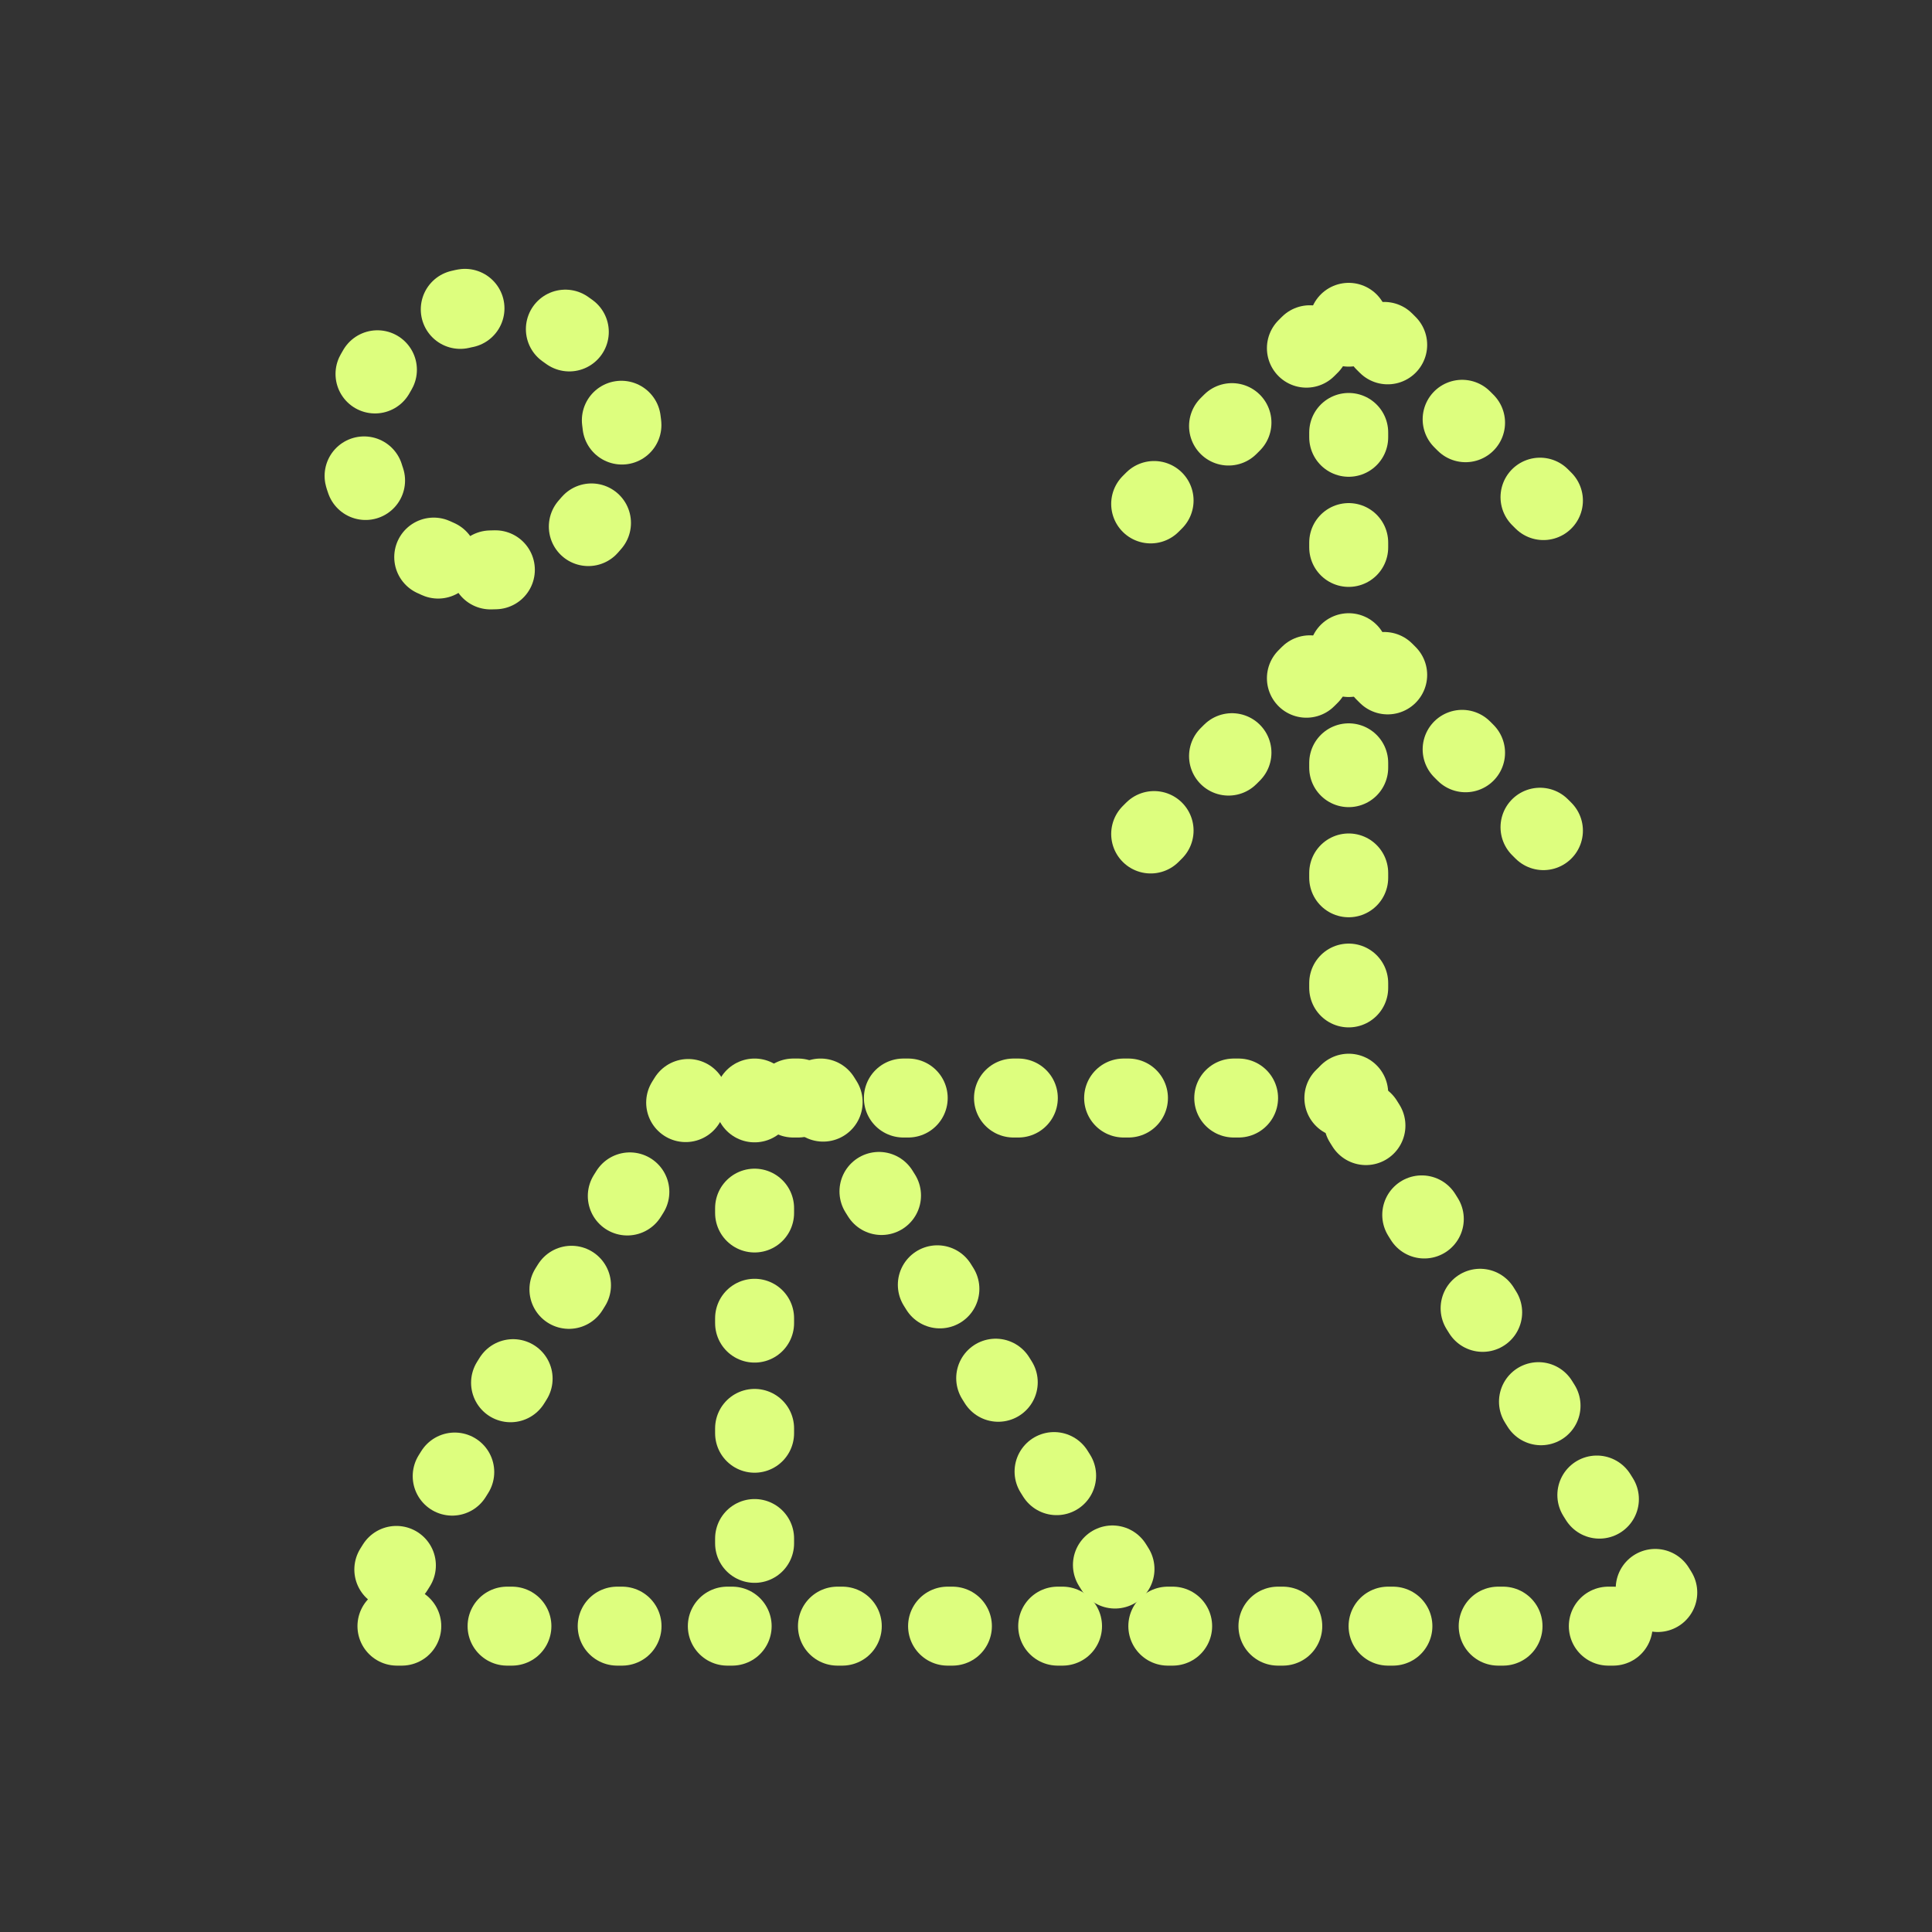
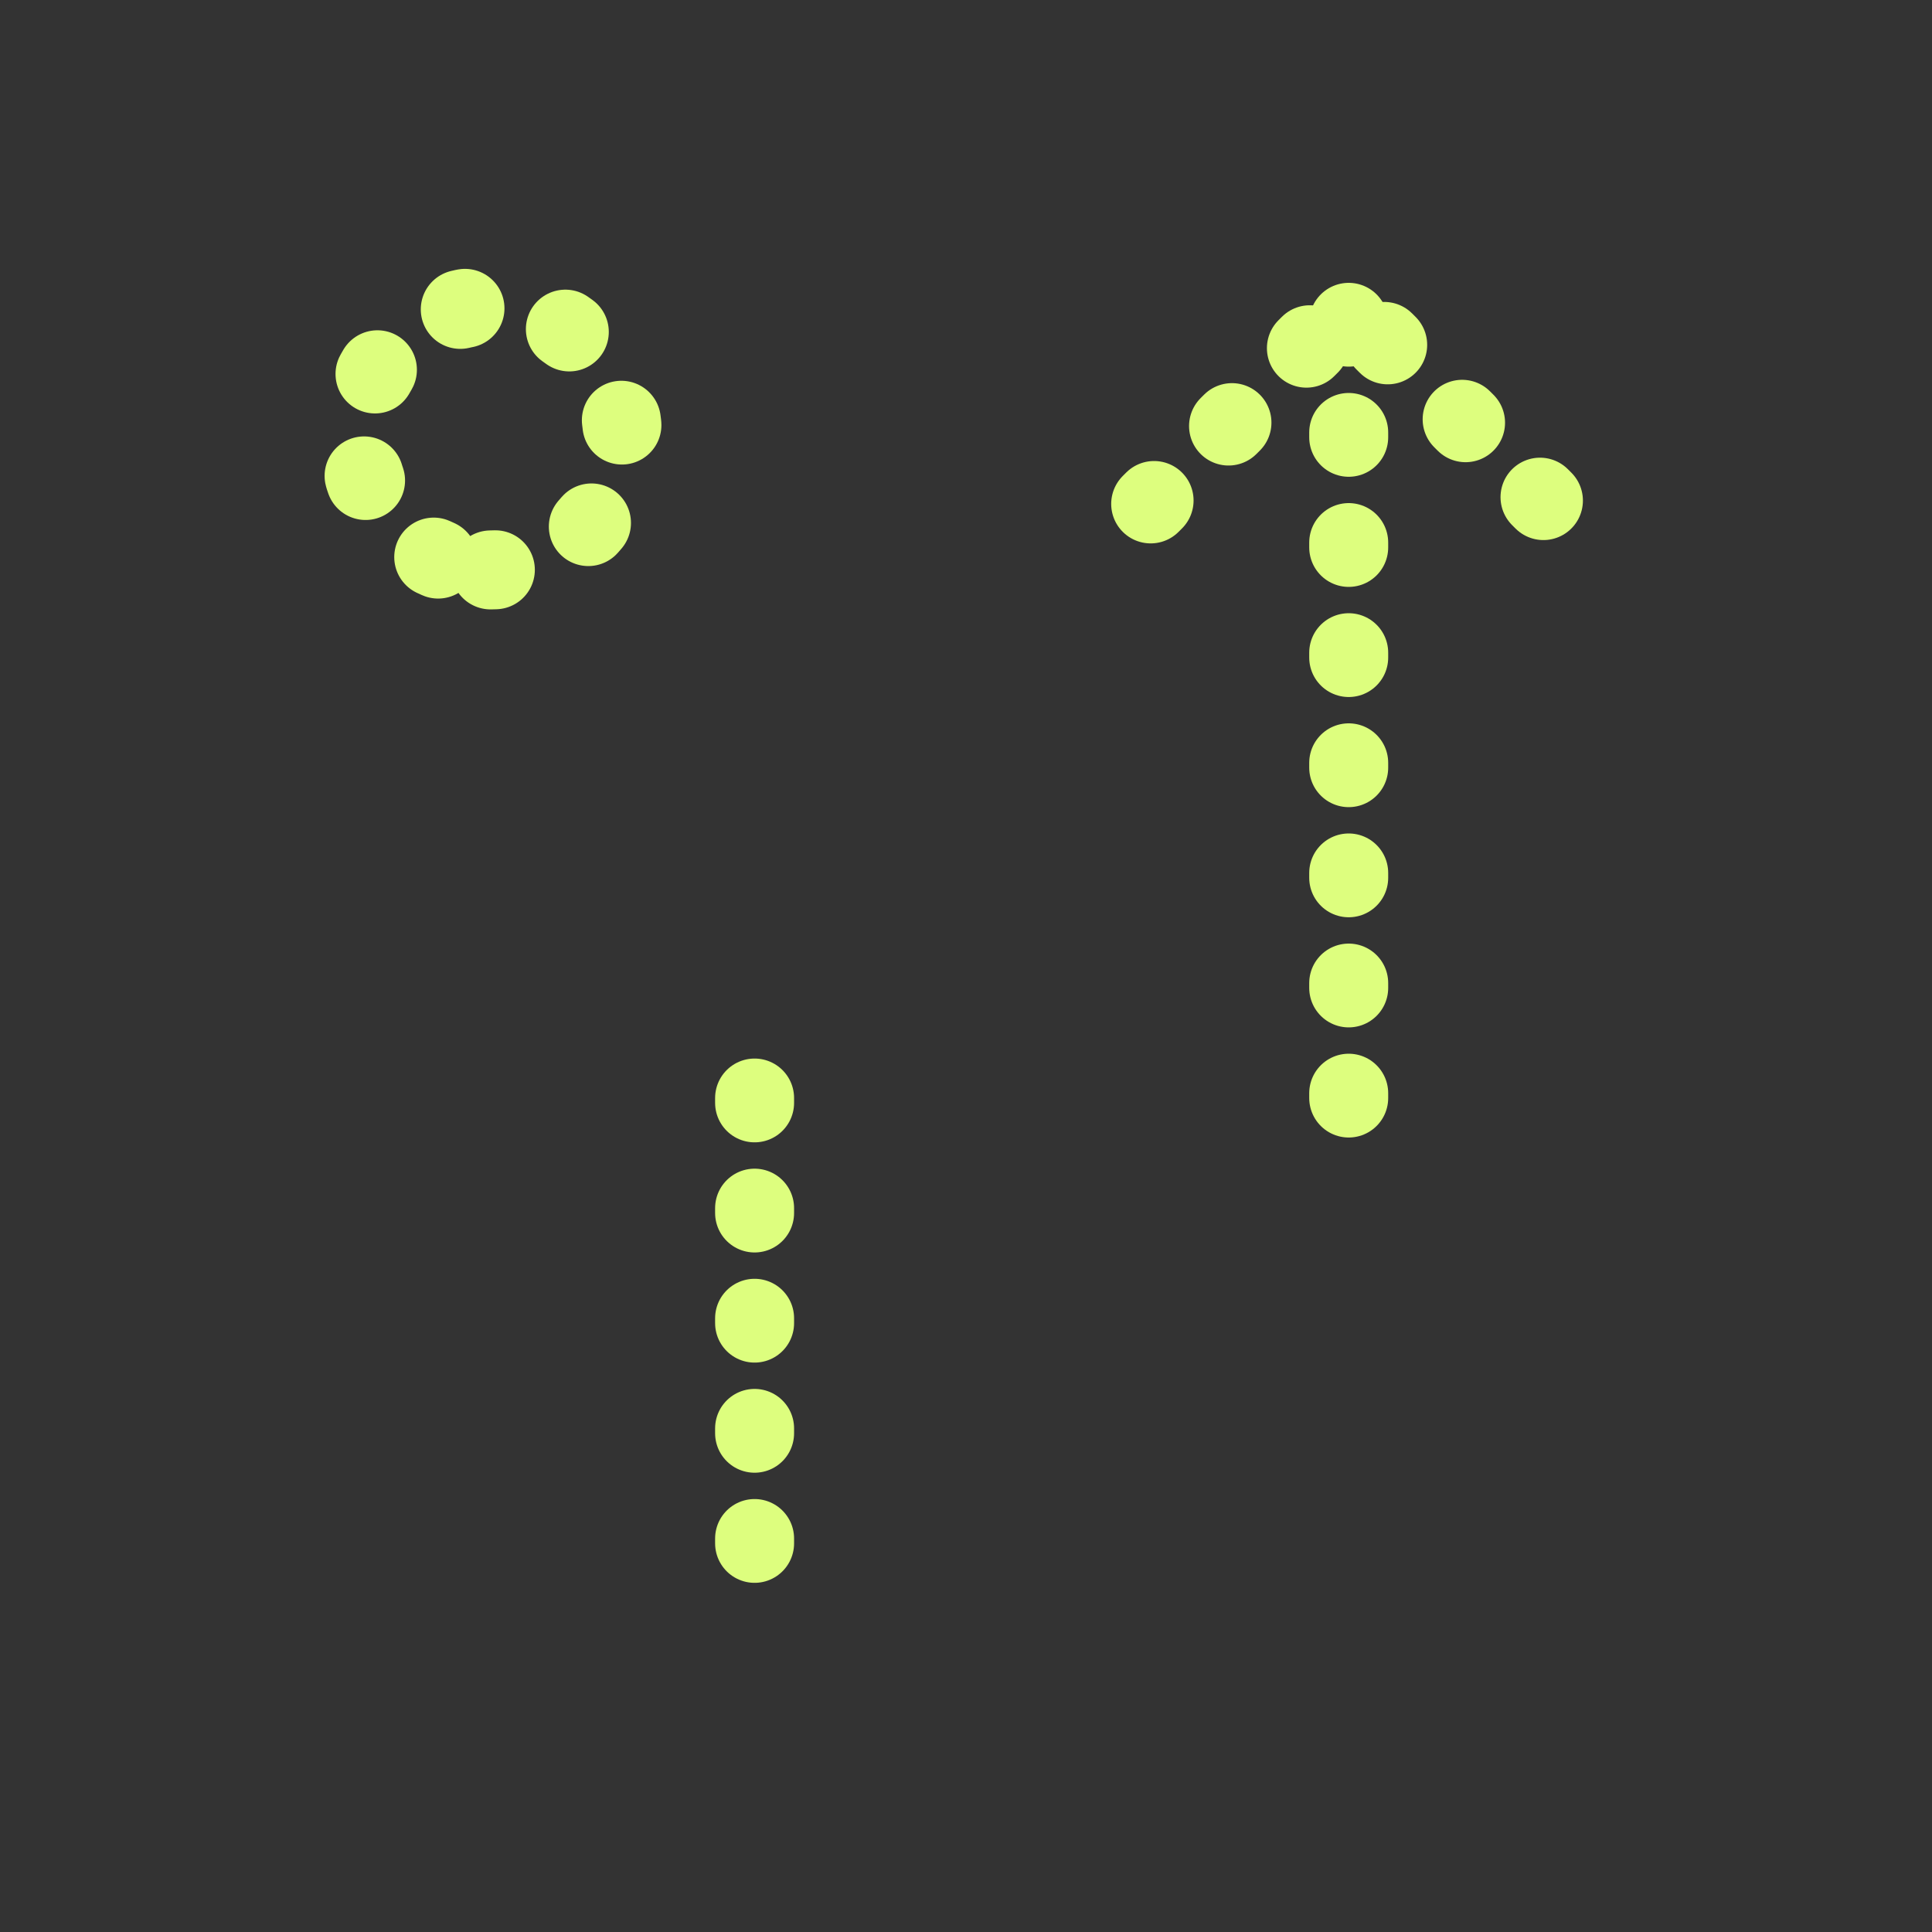
<svg xmlns="http://www.w3.org/2000/svg" width="80" height="80" viewBox="0 0 80 80" fill="none">
  <rect x="0" y="0" width="80" height="80" fill="#333333" stroke="none" />
-   <path d="M20.312 23.599C23.331 23.599 25.779 21.151 25.779 18.132C25.779 15.113 23.331 12.665 20.312 12.665C17.292 12.665 14.845 15.113 14.845 18.132C14.845 21.151 17.292 23.599 20.312 23.599Z" stroke="#DDFE7E" stroke-width="3.27" stroke-linecap="round" stroke-linejoin="round" stroke-dasharray="0.2 4.36" />
+   <path d="M20.312 23.599C23.331 23.599 25.779 21.151 25.779 18.132C25.779 15.113 23.331 12.665 20.312 12.665C17.292 12.665 14.845 15.113 14.845 18.132C14.845 21.151 17.292 23.599 20.312 23.599" stroke="#DDFE7E" stroke-width="3.27" stroke-linecap="round" stroke-linejoin="round" stroke-dasharray="0.2 4.36" />
  <path d="M47.647 20.866L55.847 12.665L64.048 20.866" stroke="#DDFE7E" stroke-width="3.27" stroke-linecap="round" stroke-linejoin="round" stroke-dasharray="0.2 4.36" />
-   <path d="M47.647 34.533L55.847 26.332L64.048 34.533" stroke="#DDFE7E" stroke-width="3.27" stroke-linecap="round" stroke-linejoin="round" stroke-dasharray="0.2 4.36" />
  <path d="M55.847 45.467V12.663" stroke="#DDFE7E" stroke-width="3.27" stroke-linecap="round" stroke-linejoin="round" stroke-dasharray="0.2 4.36" />
-   <path d="M55.847 45.467H28.51L14.842 67.335H69.515L55.847 45.467Z" stroke="#DDFE7E" stroke-width="3.27" stroke-linecap="round" stroke-linejoin="round" stroke-dasharray="0.2 4.36" />
  <path d="M31.246 45.467V67.335" stroke="#DDFE7E" stroke-width="3.27" stroke-linecap="round" stroke-linejoin="round" stroke-dasharray="0.2 4.36" />
-   <path d="M33.979 45.467L47.647 67.335" stroke="#DDFE7E" stroke-width="3.27" stroke-linecap="round" stroke-linejoin="round" stroke-dasharray="0.2 4.36" />
</svg>